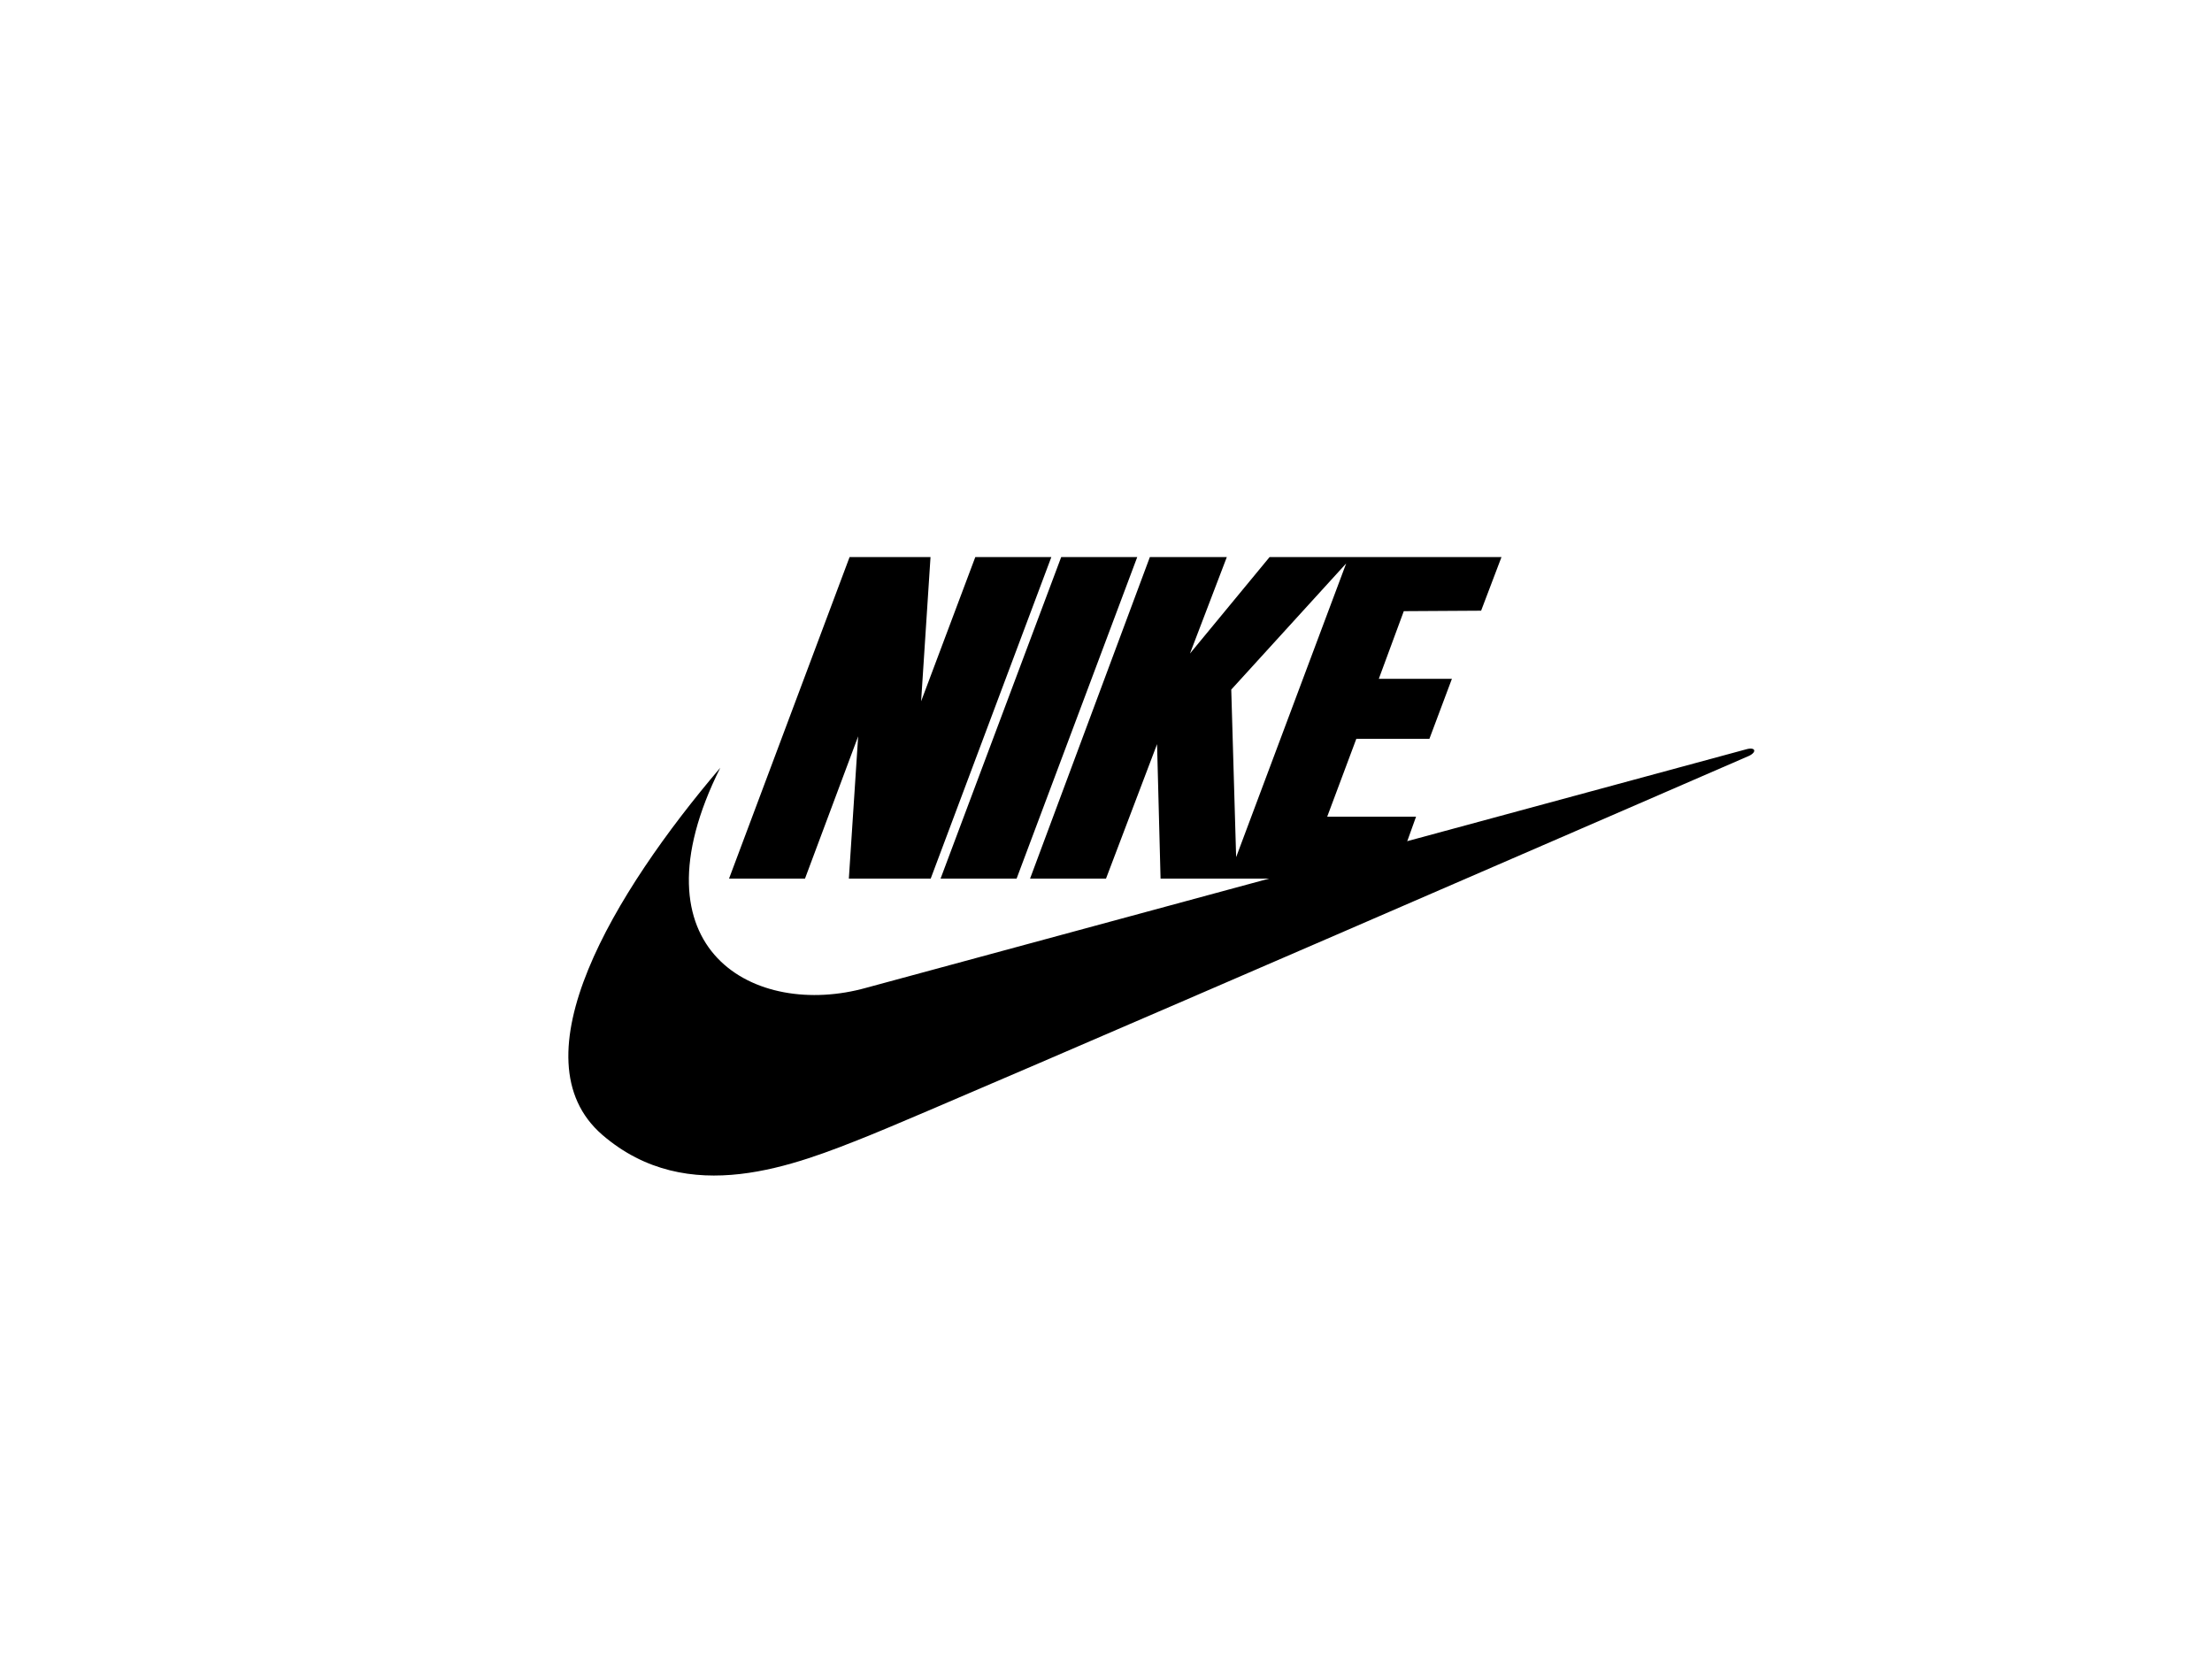
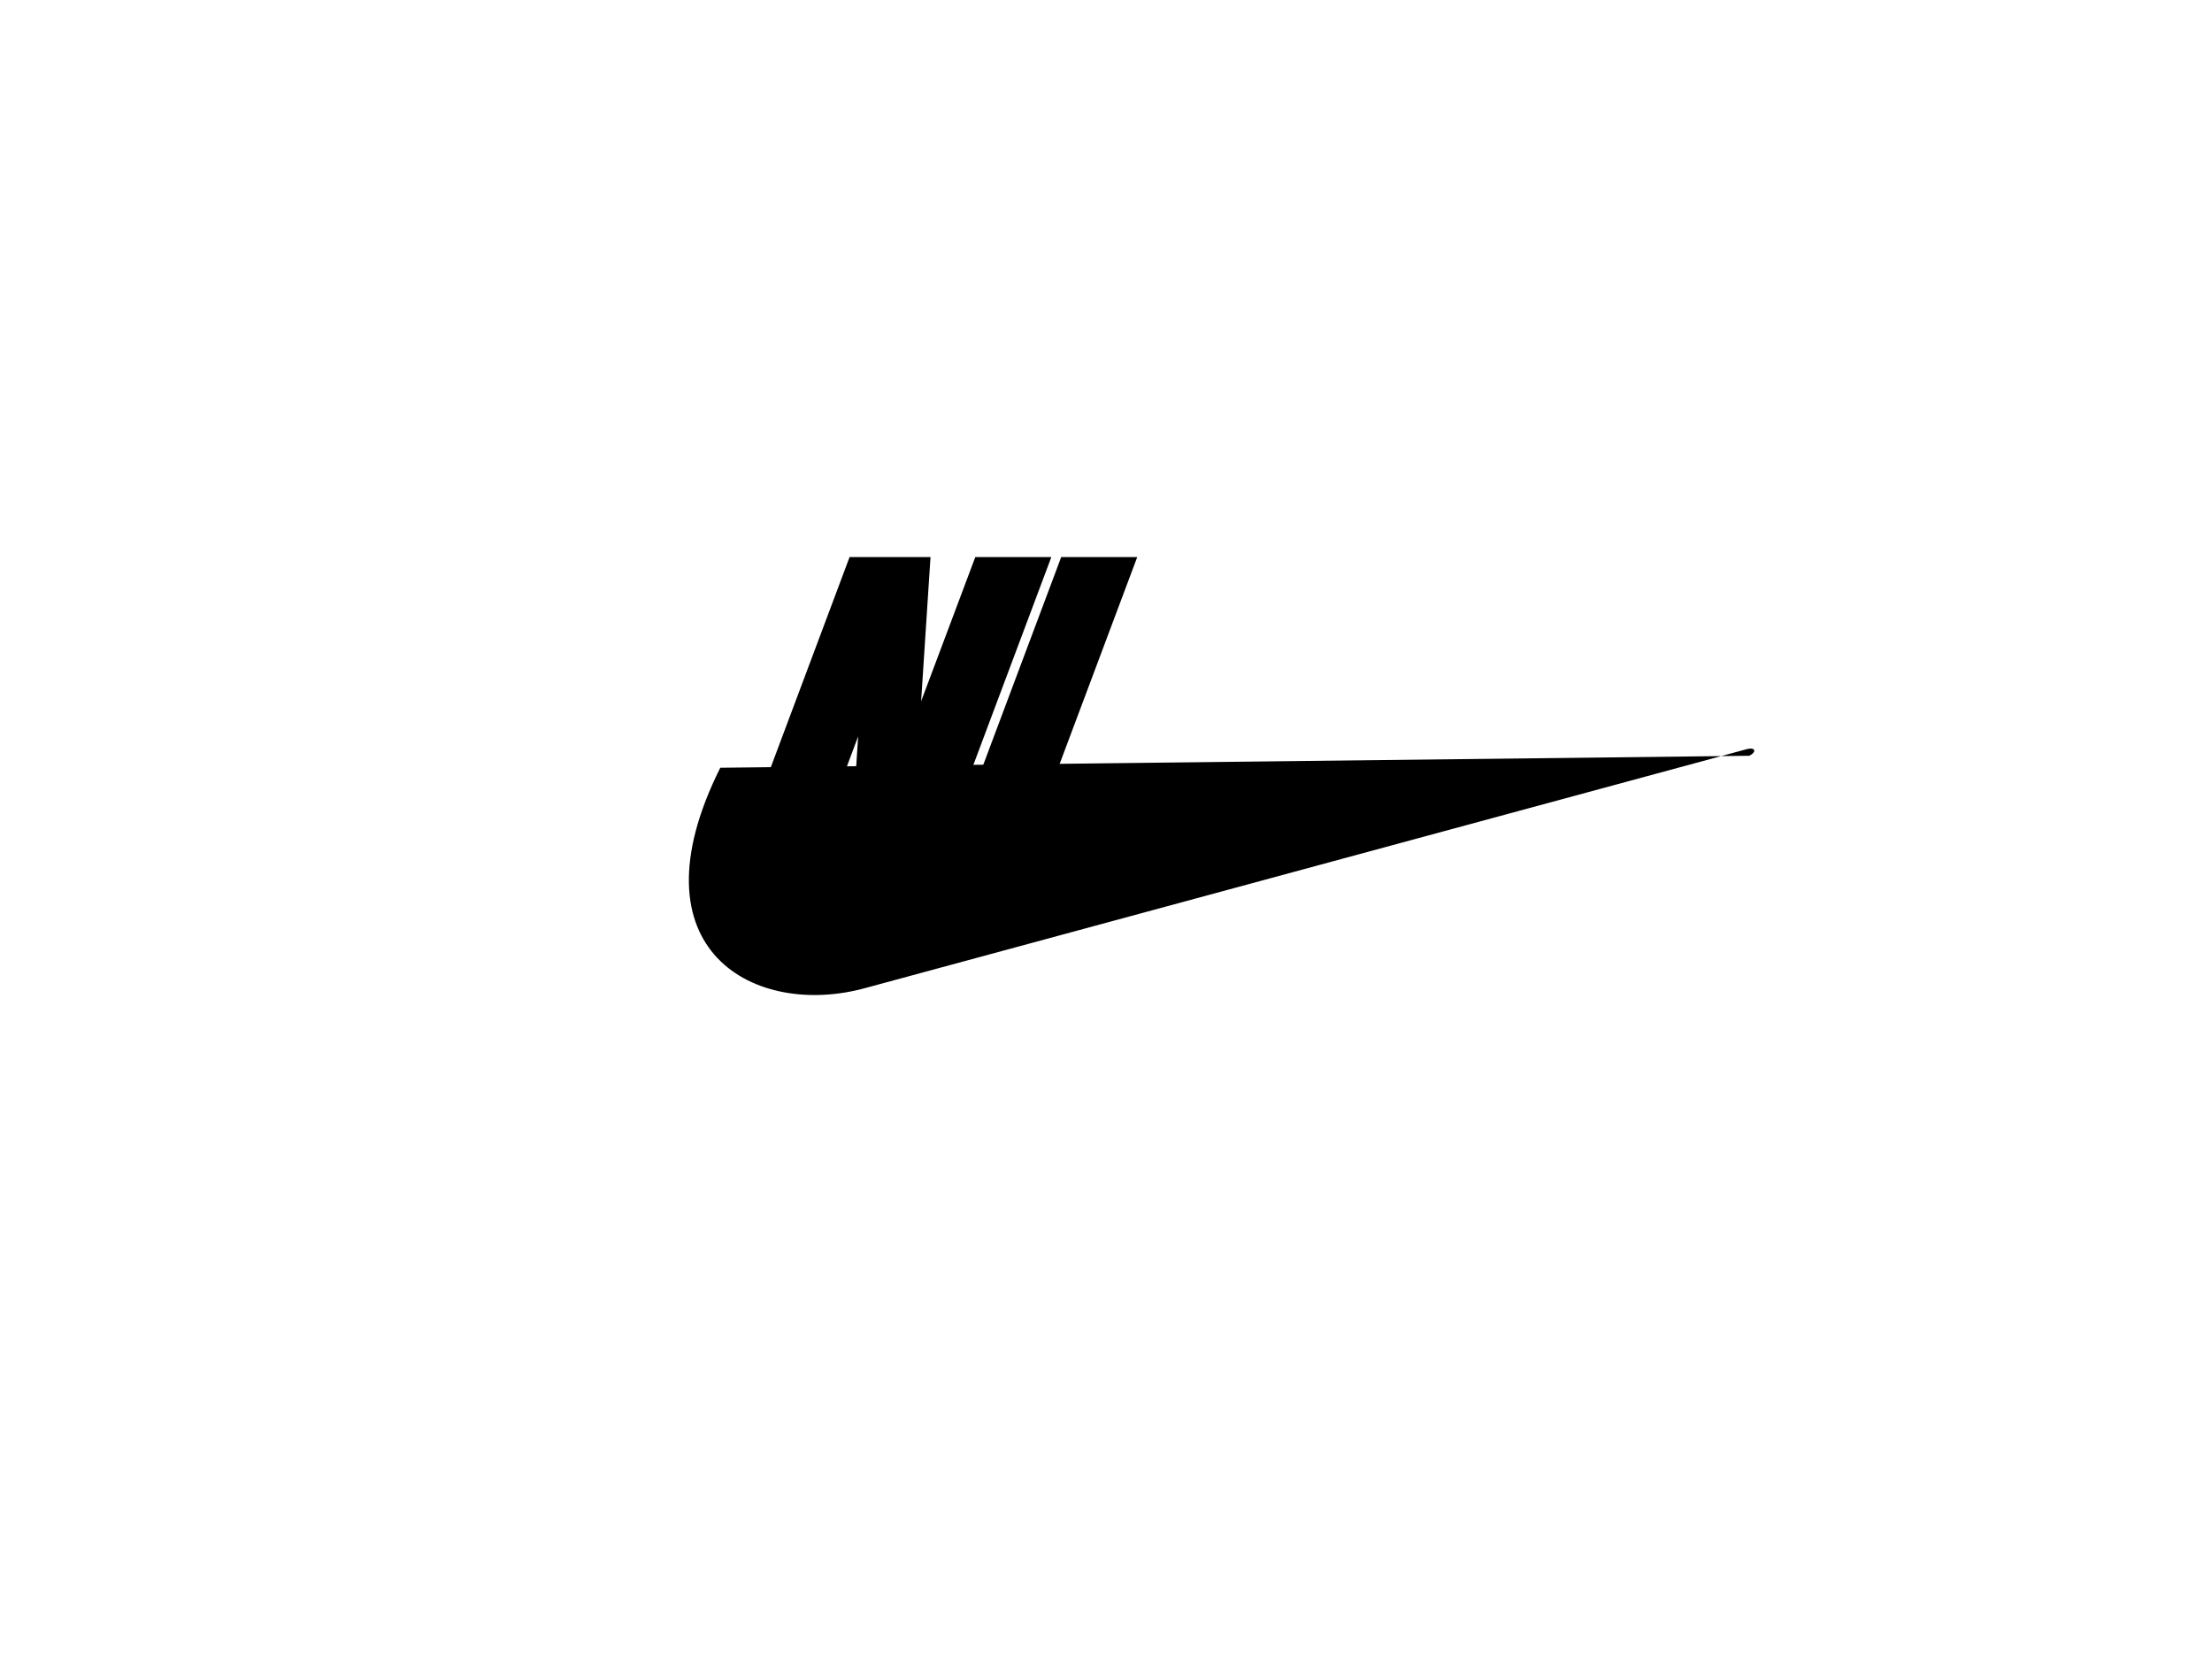
<svg xmlns="http://www.w3.org/2000/svg" id="Layer_1" data-name="Layer 1" viewBox="0 0 240 180">
  <title>composizione</title>
  <polygon points="100.98 95.33 92.1 95.33 93.11 79.89 87.34 95.33 79.1 95.33 92.18 60.44 100.96 60.44 99.94 76.09 105.82 60.44 114.07 60.44 100.98 95.33" />
  <polygon points="102.05 95.33 115.14 60.44 123.39 60.44 110.3 95.33 102.05 95.33" />
-   <path d="M78.15,83.3c-11.53,13.54-22.4,31.54-12.79,39.84,9.3,8,20.93,3.27,28.86.1S189.79,82,189.79,82c.85-.42.69-1-.37-.69L94,107.17C82,110.55,68.21,103.18,78.15,83.3Z" />
-   <path d="M160.7,66.26l2.21-5.82H137.75l-8.64,10.47,4-10.47h-8.35l-13,34.89H120l5.54-14.59.38,14.59,25.31,0,2.41-6.72H144l3.16-8.45h7.93l2.44-6.51h-7.93l2.71-7.34ZM134.12,93l-.53-18.18,12.47-13.69Z" />
+   <path d="M78.15,83.3S189.79,82,189.79,82c.85-.42.69-1-.37-.69L94,107.17C82,110.55,68.21,103.18,78.15,83.3Z" />
</svg>